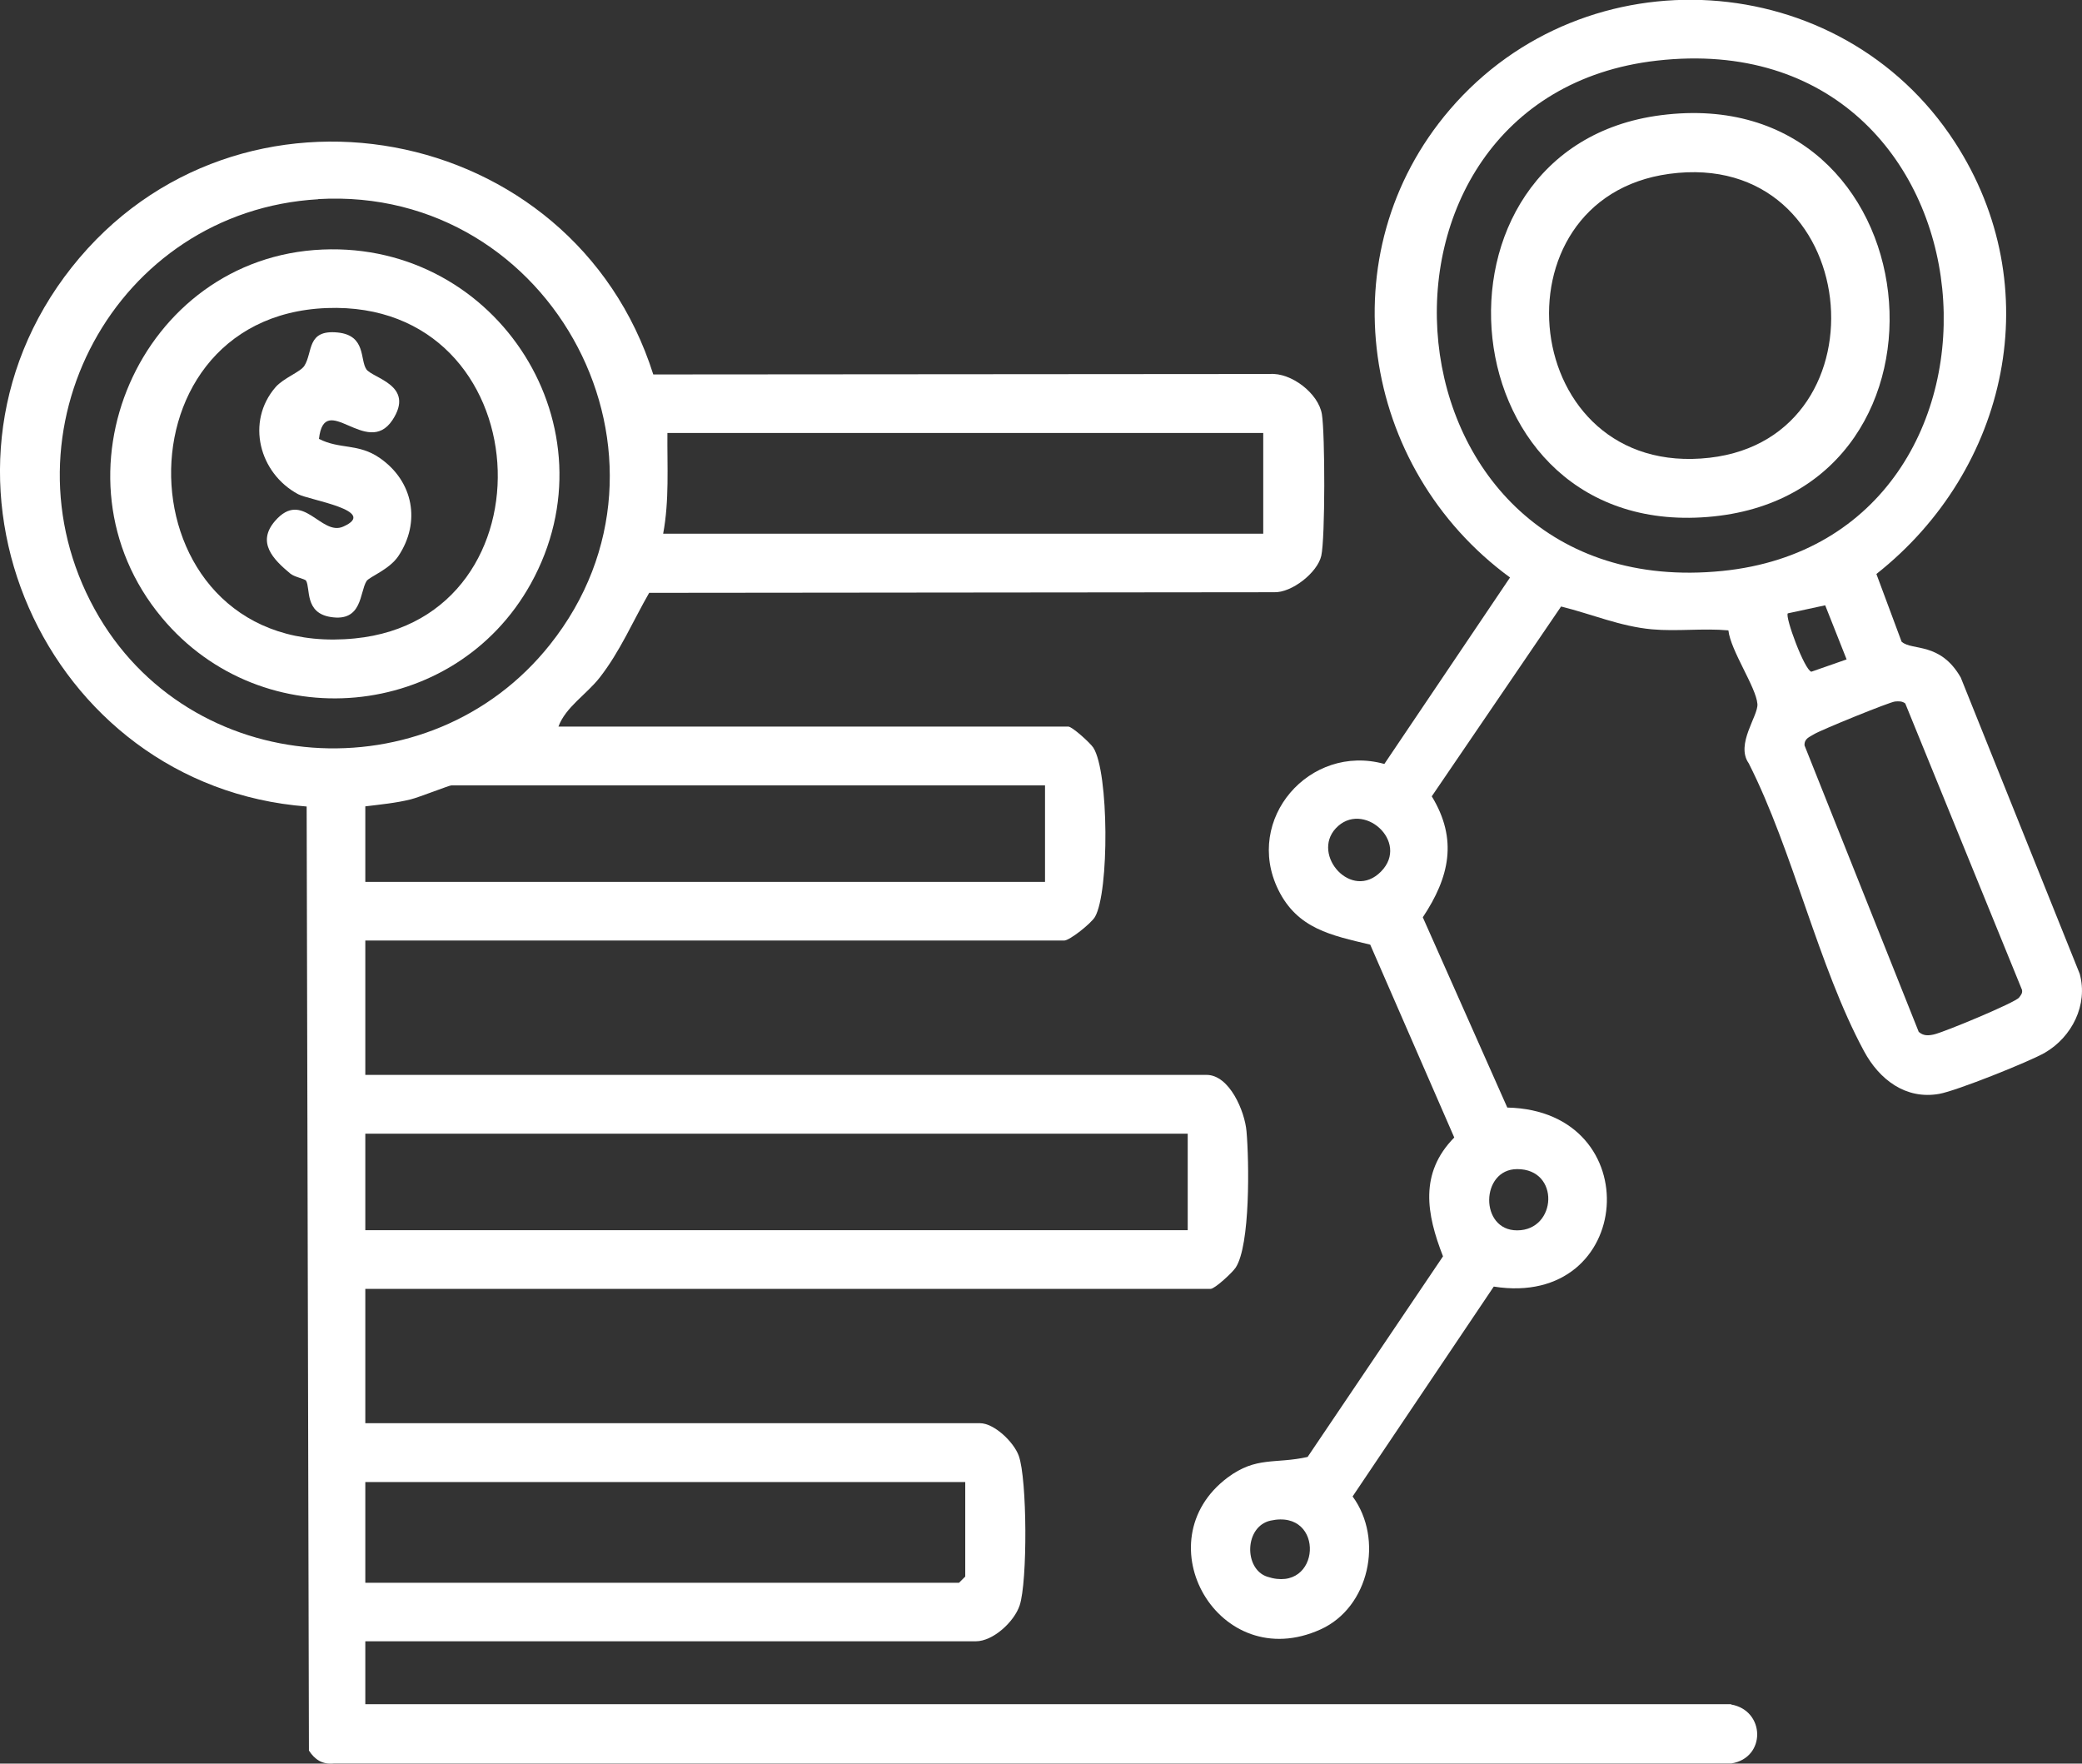
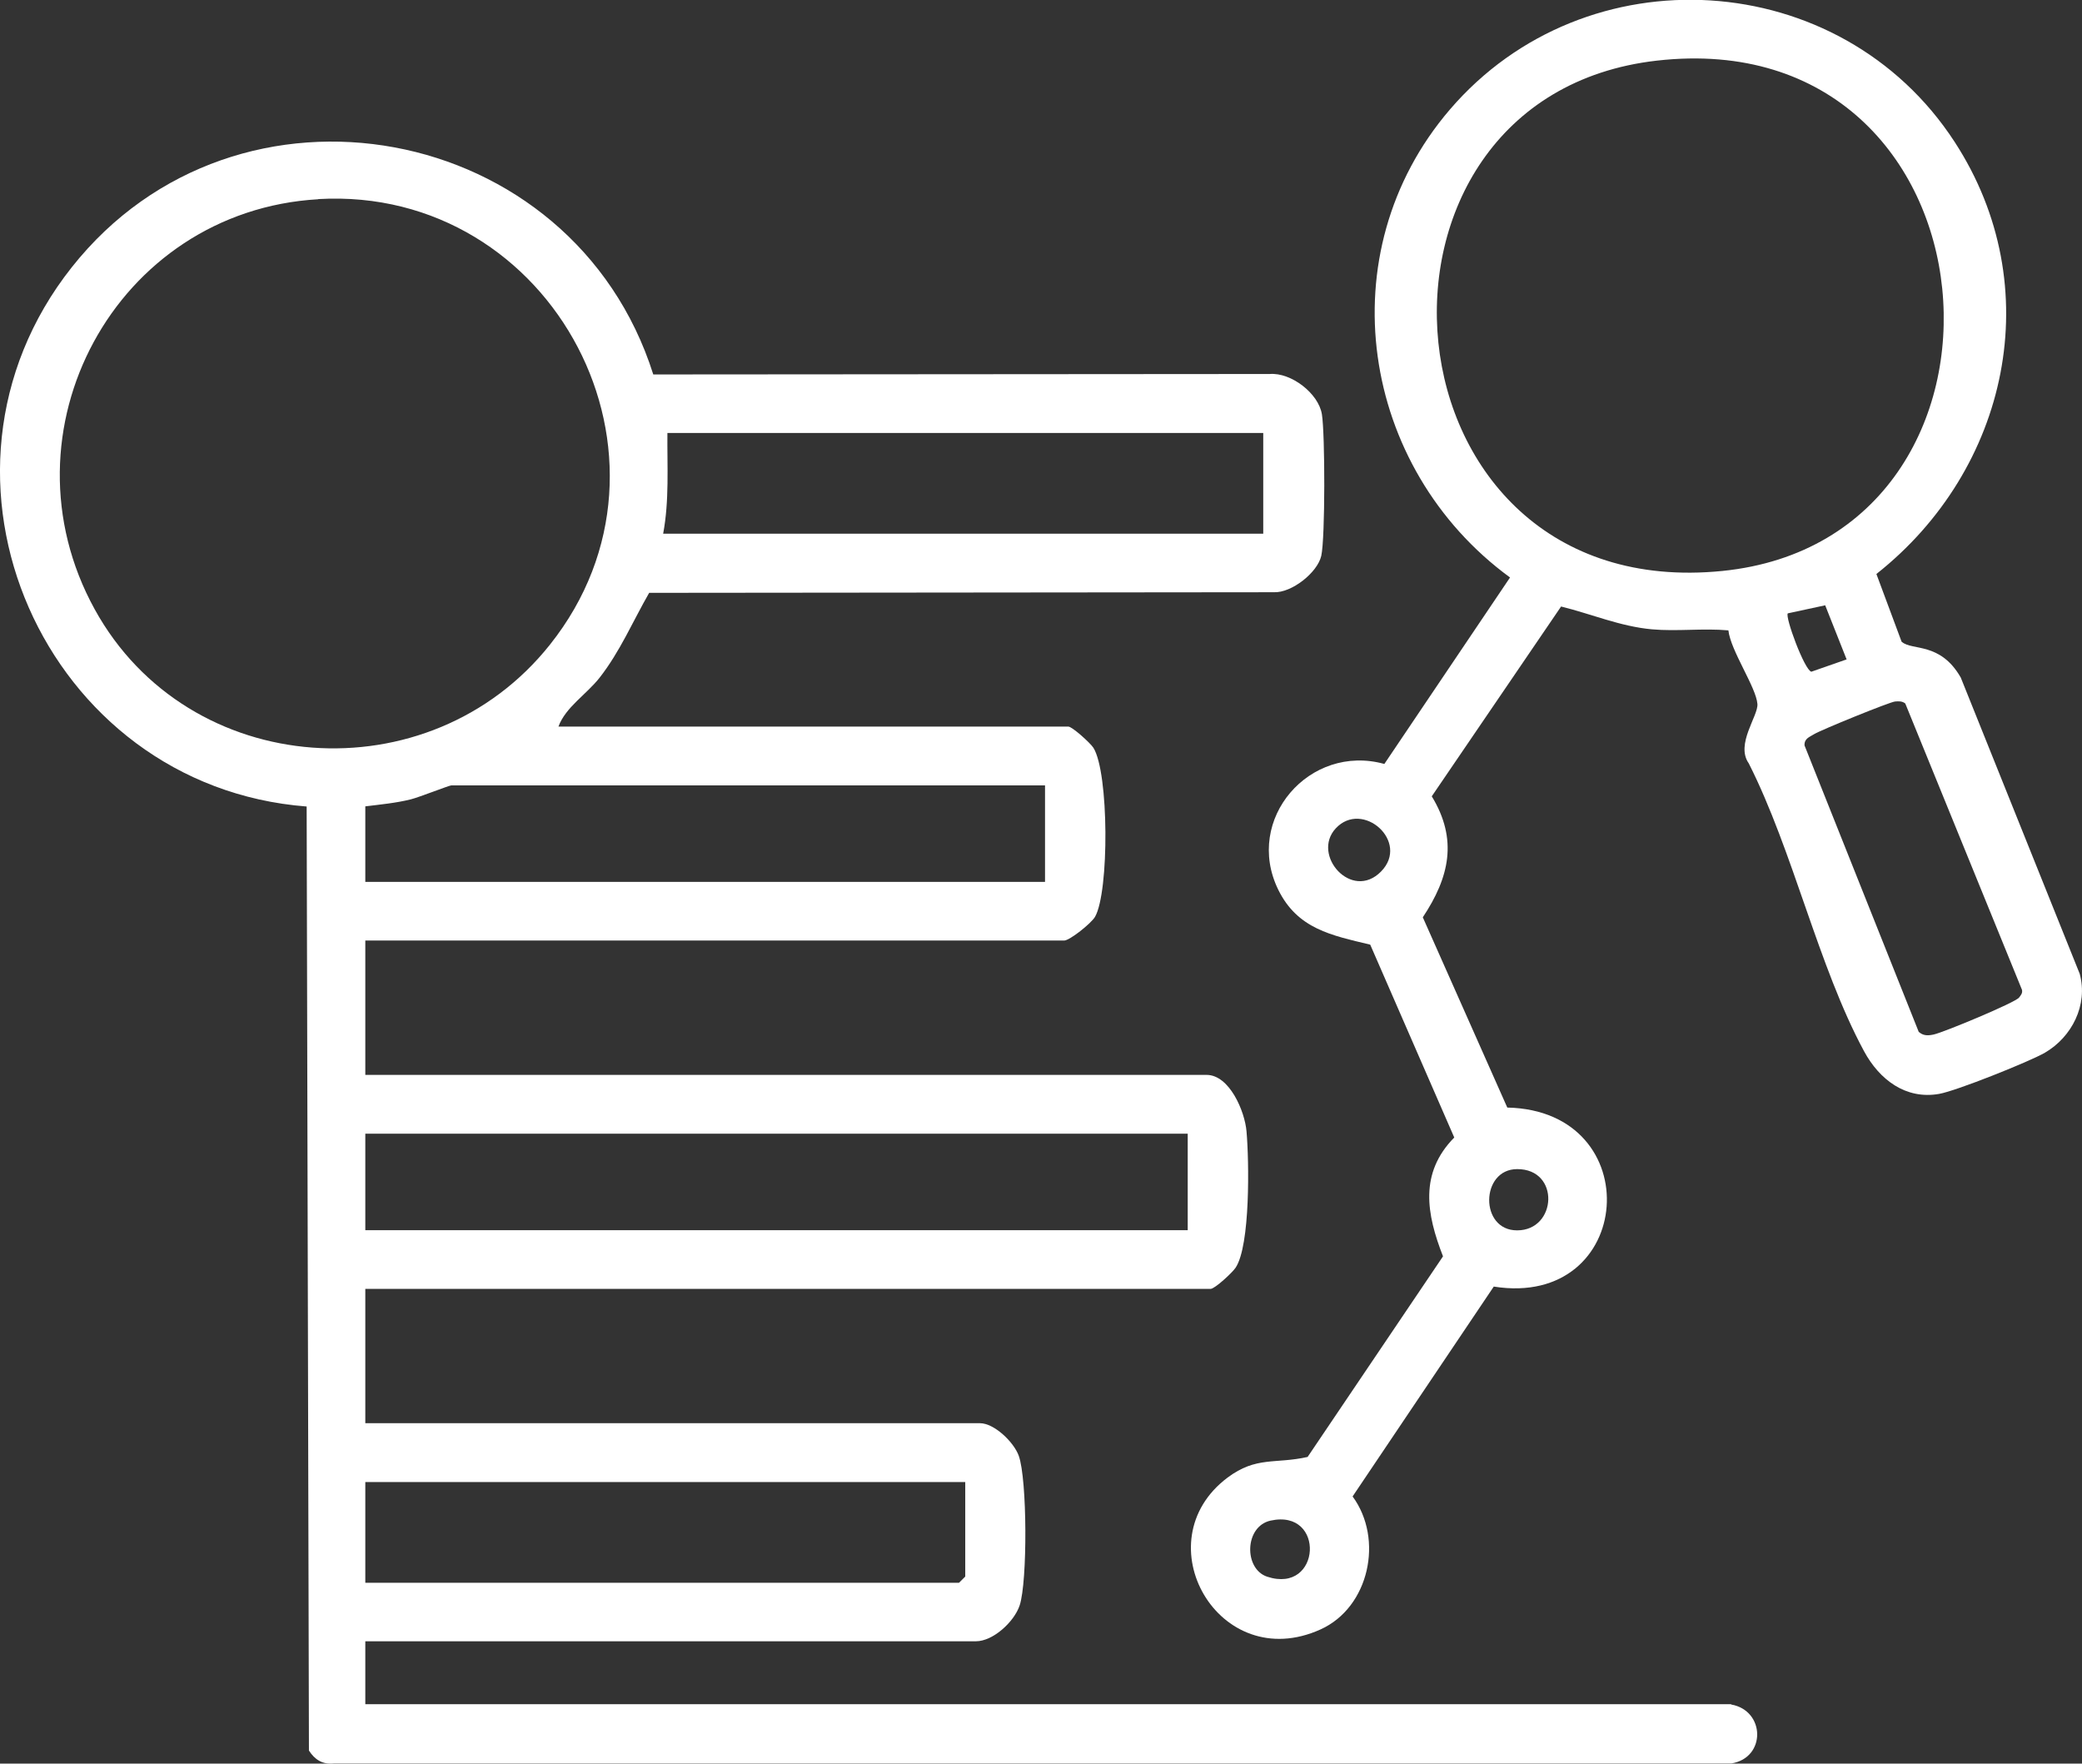
<svg xmlns="http://www.w3.org/2000/svg" id="Layer_1" data-name="Layer 1" viewBox="0 0 137.01 116.05">
  <rect x="0" y="0" width="137.01" height="116.05" fill="#333333" stroke="none" />
  <defs>
    <style>
      .cls-1 {
        fill: #fff;
      }
    </style>
  </defs>
  <path class="cls-1" d="M113.92,112.16c2.25.39,2.32,3.51.01,3.88H21.96c-.74.08-1.25-.26-1.63-.85l-.15-62.12C2.92,51.74-6.16,31.34,4.72,17.59s32.98-9.65,38.27,7.05l40.57-.03c1.41-.11,3.21,1.28,3.43,2.65.21,1.29.22,8.14-.04,9.31-.25,1.11-1.95,2.45-3.12,2.4l-41.11.04c-1.07,1.86-1.92,3.87-3.26,5.58-.87,1.11-2.24,1.94-2.71,3.22h33.55c.26,0,1.45,1.08,1.65,1.39,1.03,1.62,1.05,9.49.11,11.13-.25.43-1.67,1.56-2.03,1.56H24.04v8.84h55.36c1.51,0,2.52,2.4,2.63,3.72.17,1.93.26,7.5-.72,8.97-.21.32-1.37,1.39-1.64,1.39H24.04v8.84h40.45c.93,0,2.22,1.23,2.55,2.14.56,1.54.58,8.29.06,9.85-.36,1.08-1.75,2.36-2.88,2.36H24.04v4.14h89.88ZM20.95,13.11C7.6,13.88-.21,28.39,6.23,40.09c6.17,11.21,22.04,12.29,29.96,2.33,9.72-12.21.24-30.21-15.24-29.32ZM83.13,28.49h-39.21c-.02,2.22.13,4.44-.28,6.63h39.49v-6.63ZM68.78,51.68H29.7c-.14,0-2.11.78-2.67.92-.96.24-2.01.34-2.99.46v4.97h44.73v-6.35ZM78.16,74.6H24.04v6.35h54.12v-6.35ZM63.53,97.52H24.04v6.63h39.07l.41-.41v-6.21Z" />
  <path class="cls-1" d="M125.16,42.24c.68.59,2.52-.01,3.87,2.34l7.83,19.5c.56,2.05-.52,4.16-2.29,5.19-1.02.59-5.85,2.52-6.96,2.71-2.2.39-3.94-.94-4.95-2.82-3.01-5.58-4.66-13.16-7.58-18.93-.89-1.26.64-3.13.57-3.91-.09-1.11-1.76-3.5-1.91-4.84-1.67-.15-3.37.08-5.04-.07-2.08-.19-3.98-1.01-5.97-1.5l-8.51,12.49c1.73,2.84,1.16,5.33-.59,7.96l5.56,12.52c9.34.2,8.39,13.25-.89,11.78l-9.29,13.81c2.06,2.8,1.1,7.3-2.11,8.75-6.7,3.03-11.71-5.79-6.12-9.99,1.9-1.42,3.14-.88,5.27-1.36l8.91-13.2c-1.09-2.79-1.57-5.47.74-7.82l-5.53-12.69c-2.54-.61-4.78-1.03-6.05-3.61-2.28-4.65,2.07-9.64,6.98-8.28l8.27-12.27c-9.86-7.21-12.05-21.35-3.96-30.79,8.95-10.44,25.71-9.42,33.22,2.13,6.2,9.53,3.55,21.56-5.15,28.43l1.66,4.46ZM109.03,3.99c-21.2,2.41-18.57,35.88,4.31,33.58,21.29-2.15,18.74-36.2-4.31-33.58ZM120.11,39.83l-2.46.53c-.2.22,1.1,3.74,1.55,3.84l2.32-.81-1.41-3.56ZM126.28,67.91c.3.26.62.24.98.16.65-.14,5.37-2.1,5.61-2.43.12-.16.24-.29.19-.51l-7.68-18.84c-.2-.16-.43-.15-.67-.13-.33.02-4.9,1.88-5.33,2.15-.3.19-.65.28-.63.74l7.52,18.86ZM87.9,54.51c-1.62,1.75,1.05,4.8,2.98,2.84s-1.22-4.74-2.98-2.84ZM99.84,76.93c-2.42,0-2.49,4.04,0,4.03,2.62,0,2.84-4.04,0-4.03ZM83.61,100.06c-1.72.38-1.77,3.18-.22,3.69,3.56,1.17,3.85-4.49.22-3.69Z" />
-   <path class="cls-1" d="M21.23,16.42c11.56-.49,19.36,11.78,13.7,21.99-5.01,9.03-17.66,10.18-24.28,2.23-7.73-9.27-1.44-23.72,10.58-24.22ZM21.51,20.27c-14.43.54-13.45,23.26,1.84,21.74,13.38-1.32,12.24-22.27-1.84-21.74Z" />
-   <path class="cls-1" d="M109.3,7.58c18.03-2.32,20.68,24.61,3.48,26.4-17.69,1.84-20-24.28-3.48-26.4ZM109.85,11.44c-11.85,1.61-9.92,20.12,2.66,18.68,11.93-1.37,10.07-20.4-2.66-18.68Z" />
-   <path class="cls-1" d="M24.1,24.29c.42.61,3.25,1.05,1.72,3.36-1.68,2.51-4.46-2.01-4.83,1.23,1.39.71,2.59.27,4.02,1.27,2.19,1.53,2.7,4.21,1.2,6.45-.6.89-1.92,1.36-2.09,1.64-.46.73-.26,2.7-2.36,2.36-1.73-.27-1.32-1.89-1.62-2.39-.07-.12-.75-.23-1.04-.47-1.13-.94-2.22-2.05-1-3.46,1.83-2.11,3.02,1.03,4.49.37,2.36-1.05-2.24-1.74-2.97-2.13-2.57-1.38-3.45-4.77-1.49-7.04.53-.61,1.64-1,1.9-1.41.57-.9.14-2.4,2.2-2.19,1.87.19,1.45,1.8,1.88,2.42Z" />
</svg>